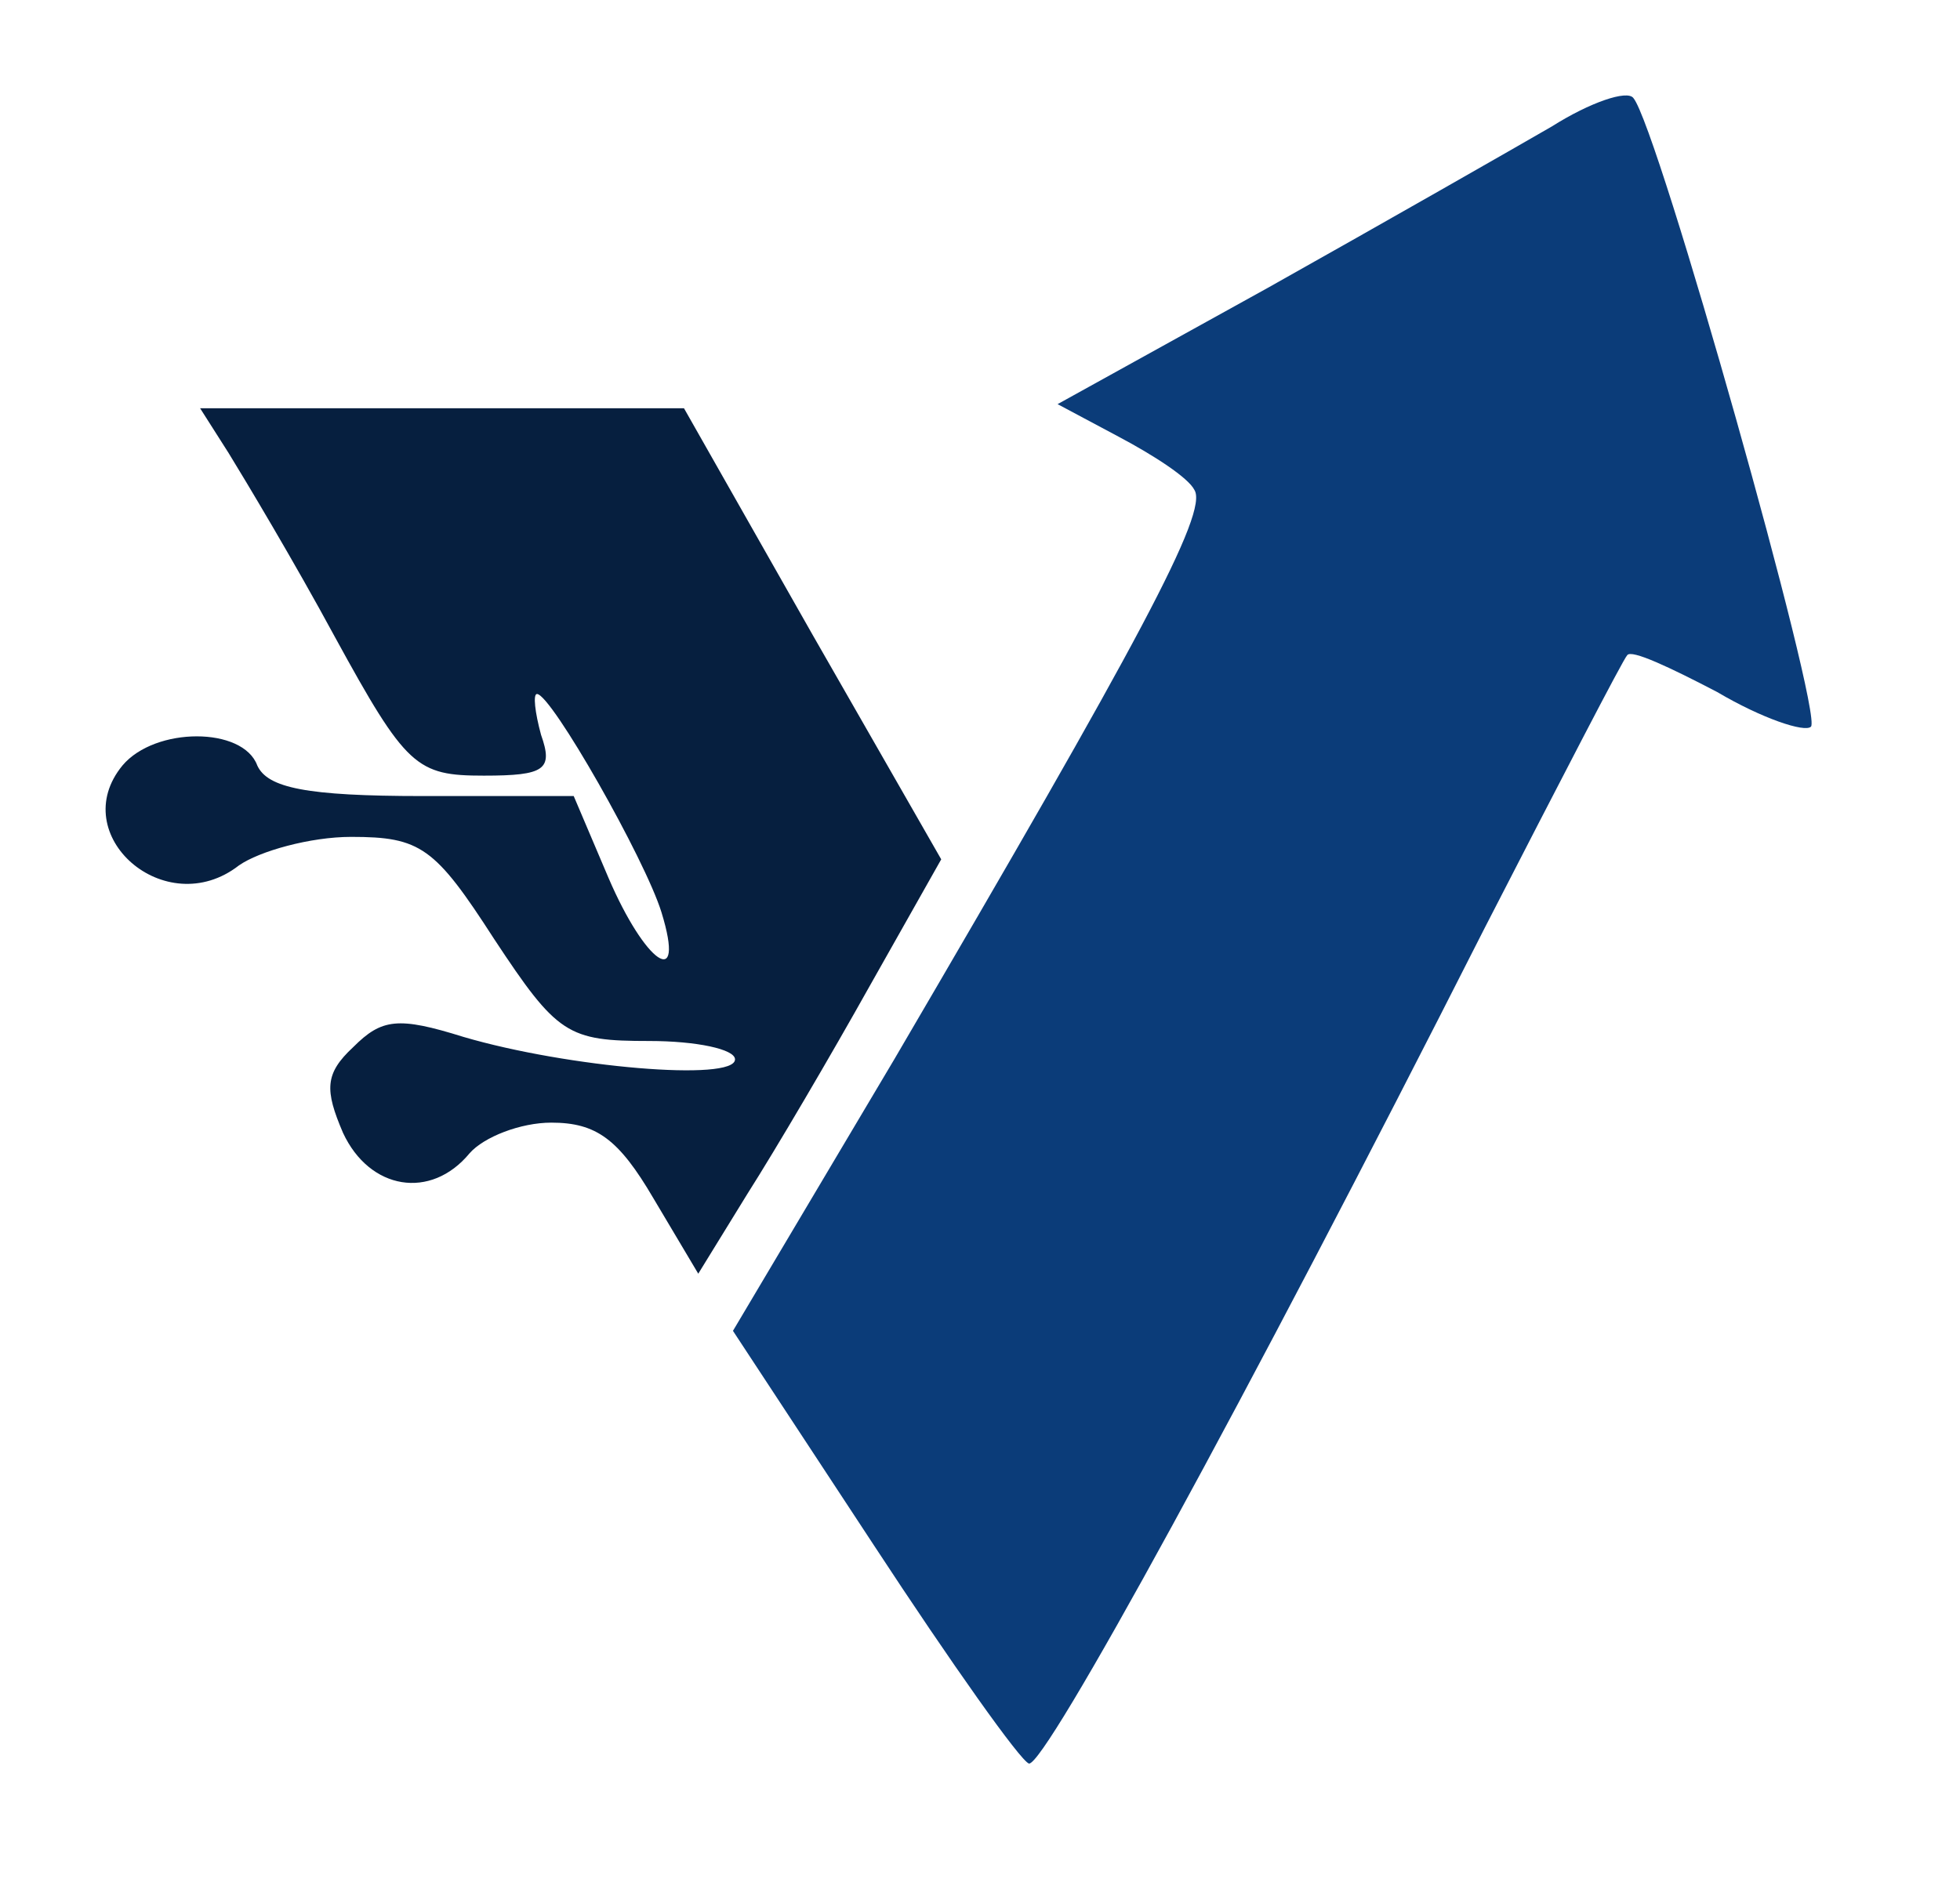
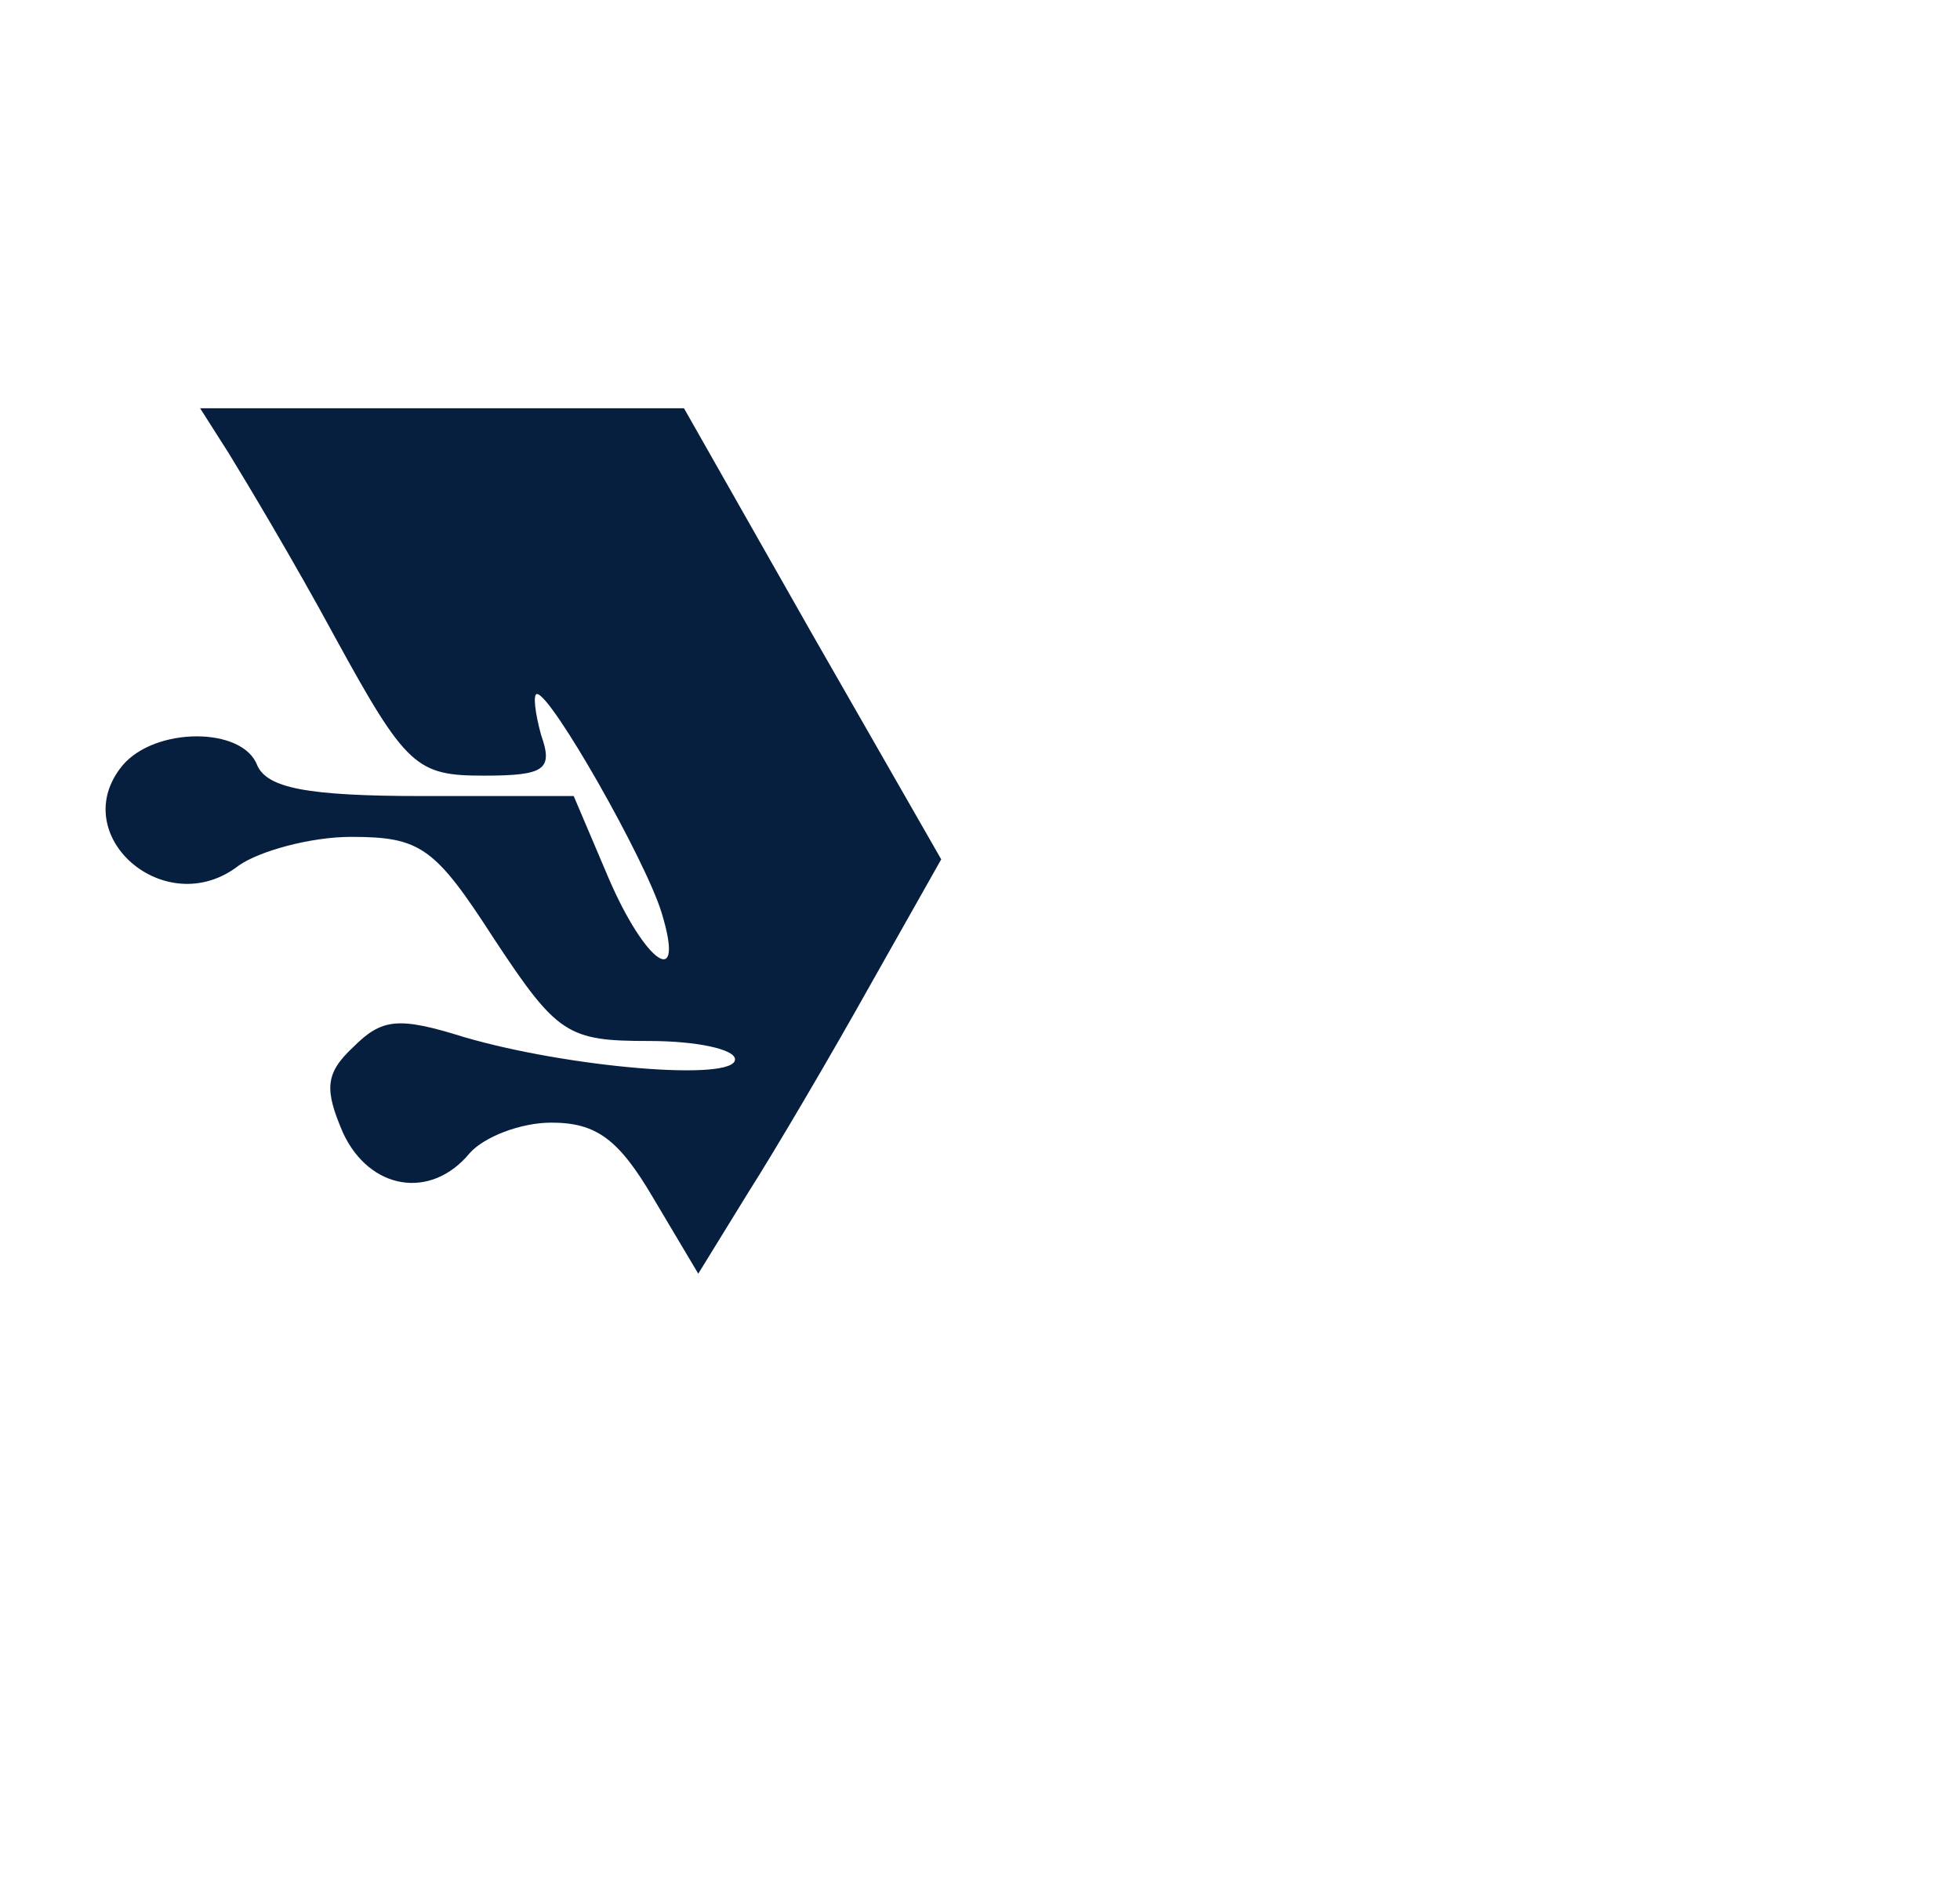
<svg xmlns="http://www.w3.org/2000/svg" version="1.0" width="96pt" height="92pt" viewBox="0 0 96 92" preserveAspectRatio="xMidYMid meet">
  <g transform="translate(0,92) scale(0.1,-0.1)" fill="#0B3C79" stroke="none">
-     <path d="M760 858 c-19 -11 -82 -47 -139 -79 l-103 -57 30 -16 c17 -9 34 -20 37 -26 7 -11 -27 -74 -147 -279 l-79 -133 69 -105 c38 -58 72 -106 76 -107 8 -1 105 176 223 409 37 72 68 132 70 134 2 3 21 -6 44 -18 22 -13 43 -20 46 -17 6 6 -75 294 -87 308 -3 4 -21 -2 -40 -14z" />
    <path fill="#061f3f" d="M112 698 c8 -13 32 -53 52 -90 35 -64 40 -68 73 -68 30 0 34 3 28 20 -3 11 -4 20 -2 20 7 0 53 -81 61 -107 12 -39 -8 -25 -26 17 l-17 40 -74 0 c-57 0 -76 4 -81 15 -7 19 -50 19 -66 0 -28 -34 21 -77 57 -49 10 7 35 14 55 14 34 0 41 -5 70 -50 31 -47 36 -50 76 -50 23 0 42 -4 42 -9 0 -11 -82 -4 -133 11 -32 10 -40 9 -54 -5 -14 -13 -14 -21 -5 -42 13 -28 43 -33 62 -10 7 8 25 15 40 15 22 0 33 -8 50 -37 l22 -37 24 39 c14 22 41 68 60 102 l35 62 -63 110 -63 111 -119 0 -118 0 14 -22z" />
  </g>
</svg>